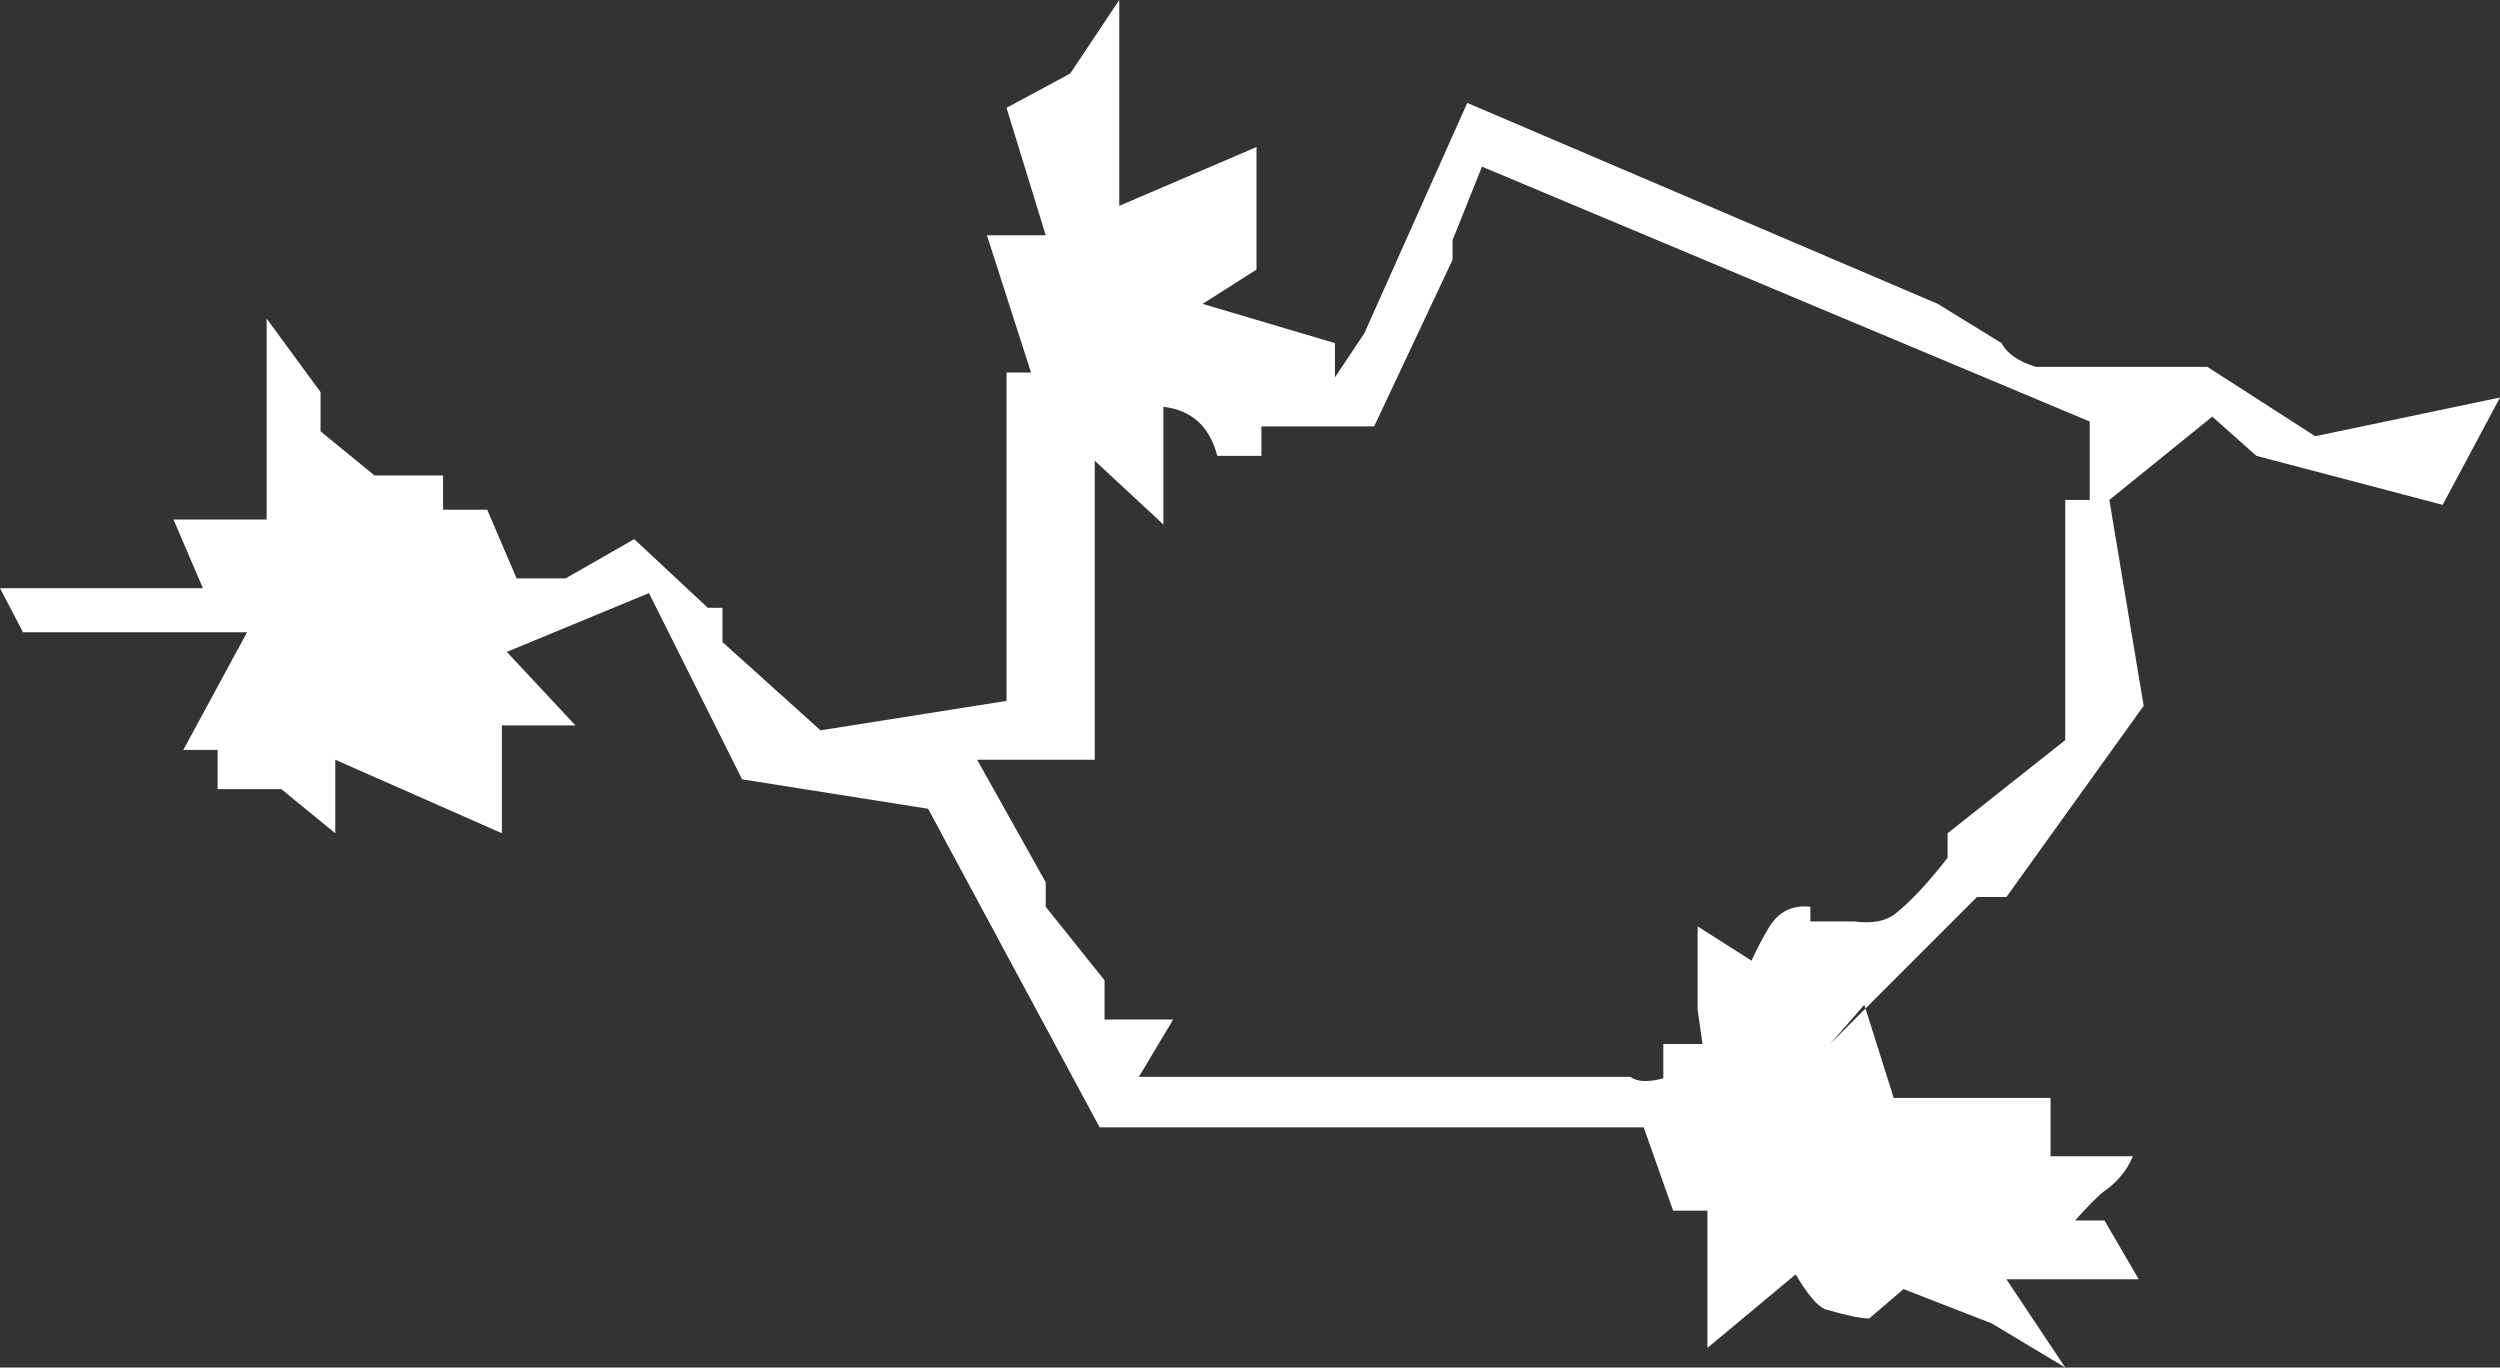
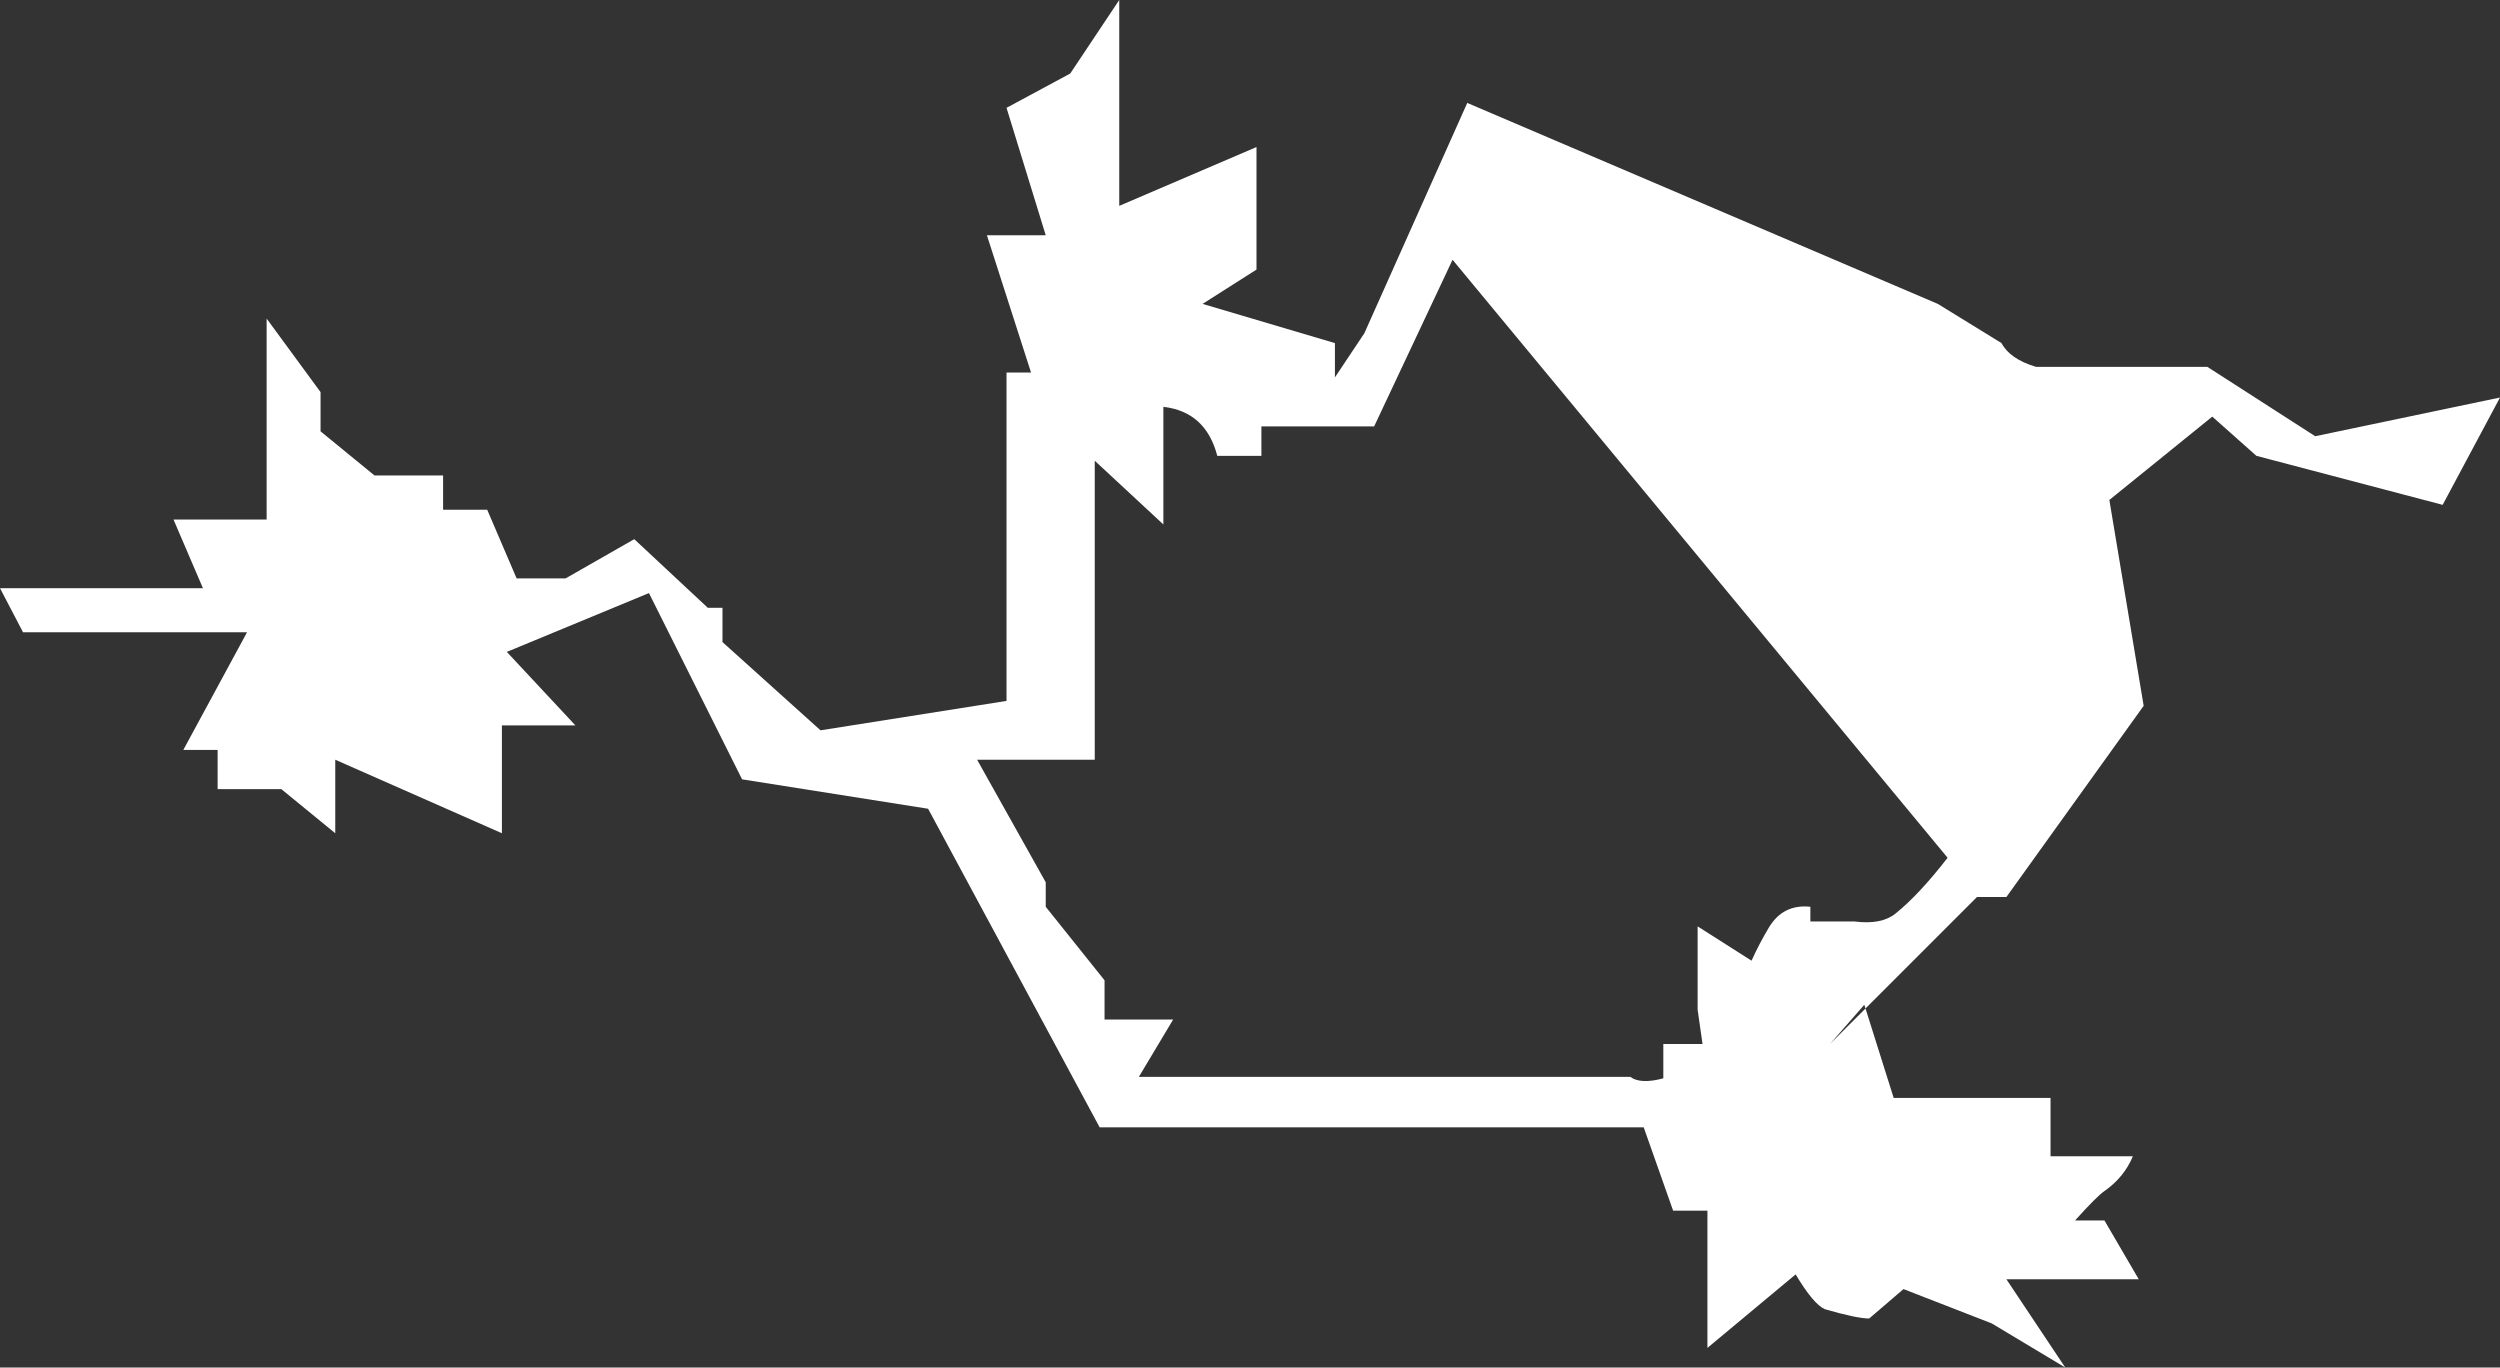
<svg xmlns="http://www.w3.org/2000/svg" height="279.0px" width="510.05px">
  <rect width="100%" height="100%" fill="#333333" stroke="none" />
  <g transform="matrix(1.0, 0.0, 0.0, 1.0, 266.35, 138.0)">
-     <path d="M6.0 -61.0 L12.0 -70.0 33.0 -117.0 129.0 -76.0 142.0 -68.0 Q143.7 -64.75 149.05 -63.15 L184.0 -63.15 206.0 -49.0 243.7 -56.9 232.0 -35.0 194.0 -45.0 185.0 -53.0 164.0 -36.0 171.0 6.0 143.0 45.0 137.0 45.0 114.25 67.75 120.0 86.0 152.0 86.0 152.0 97.9 168.8 97.9 Q167.0 102.2 163.0 105.0 161.5 106.0 157.0 111.0 L163.0 111.0 170.0 123.0 143.0 123.0 155.0 141.0 140.0 132.0 122.0 125.0 115.0 131.0 Q112.5 131.0 105.95 129.1 103.6 128.05 100.0 122.0 L82.0 137.0 82.0 109.0 75.0 109.0 69.0 92.0 -42.0 92.0 -77.0 27.0 -114.95 21.0 -133.95 -17.0 -162.95 -5.0 -148.95 10.0 -163.95 10.0 -163.95 32.0 -197.95 17.0 -197.95 32.0 -208.95 23.0 -221.95 23.0 -221.95 15.0 -228.95 15.0 -215.95 -9.0 -261.65 -9.0 -266.35 -18.0 -224.95 -18.0 -230.95 -32.0 -211.95 -32.0 -211.95 -73.0 -200.95 -58.0 -200.95 -50.0 -189.95 -41.0 -175.95 -41.0 -175.95 -34.0 -166.95 -34.0 -160.95 -20.0 -150.95 -20.0 -136.95 -28.0 -121.95 -14.0 -118.95 -14.0 -118.95 -7.0 -98.95 11.0 -61.0 5.0 -61.0 -62.0 -56.0 -62.0 -65.0 -90.0 -53.0 -90.0 -61.0 -116.0 -48.0 -123.0 -38.0 -138.0 -38.0 -96.0 -10.0 -108.0 -10.0 -83.0 -21.0 -76.0 6.0 -68.0 6.0 -61.0 M30.0 -85.0 L14.0 -51.0 -9.0 -51.0 -9.0 -45.0 -18.0 -45.0 Q-20.35 -54.0 -29.0 -55.0 L-29.0 -31.0 -43.0 -44.0 -43.0 17.0 -67.0 17.0 -53.0 42.0 -53.0 47.0 -41.0 62.0 -41.0 70.0 -27.0 70.0 -34.0 81.7 66.25 81.7 Q68.35 83.25 73.0 82.0 L73.0 75.0 81.0 75.0 80.0 68.0 80.0 51.0 91.0 58.0 Q92.5 54.65 94.5 51.3 97.4 46.4 103.0 47.0 L103.0 50.0 112.0 50.0 Q117.5 50.7 120.35 48.4 125.15 44.55 131.0 37.0 L131.0 32.0 155.0 13.0 155.0 -36.0 160.0 -36.0 160.0 -52.0 36.0 -104.0 30.0 -89.0 30.0 -85.0 M107.0 75.0 L114.25 67.75 114.0 67.0 107.0 75.0" fill="#ffffff" fill-rule="evenodd" stroke="none" />
+     <path d="M6.0 -61.0 L12.0 -70.0 33.0 -117.0 129.0 -76.0 142.0 -68.0 Q143.7 -64.75 149.05 -63.15 L184.0 -63.15 206.0 -49.0 243.7 -56.9 232.0 -35.0 194.0 -45.0 185.0 -53.0 164.0 -36.0 171.0 6.0 143.0 45.0 137.0 45.0 114.25 67.75 120.0 86.0 152.0 86.0 152.0 97.9 168.8 97.9 Q167.0 102.2 163.0 105.0 161.5 106.0 157.0 111.0 L163.0 111.0 170.0 123.0 143.0 123.0 155.0 141.0 140.0 132.0 122.0 125.0 115.0 131.0 Q112.5 131.0 105.95 129.1 103.6 128.05 100.0 122.0 L82.0 137.0 82.0 109.0 75.0 109.0 69.0 92.0 -42.0 92.0 -77.0 27.0 -114.95 21.0 -133.95 -17.0 -162.95 -5.0 -148.95 10.0 -163.95 10.0 -163.95 32.0 -197.95 17.0 -197.95 32.0 -208.95 23.0 -221.95 23.0 -221.95 15.0 -228.95 15.0 -215.95 -9.0 -261.65 -9.0 -266.35 -18.0 -224.95 -18.0 -230.95 -32.0 -211.95 -32.0 -211.95 -73.0 -200.95 -58.0 -200.95 -50.0 -189.95 -41.0 -175.95 -41.0 -175.95 -34.0 -166.95 -34.0 -160.95 -20.0 -150.95 -20.0 -136.95 -28.0 -121.95 -14.0 -118.95 -14.0 -118.95 -7.0 -98.95 11.0 -61.0 5.0 -61.0 -62.0 -56.0 -62.0 -65.0 -90.0 -53.0 -90.0 -61.0 -116.0 -48.0 -123.0 -38.0 -138.0 -38.0 -96.0 -10.0 -108.0 -10.0 -83.0 -21.0 -76.0 6.0 -68.0 6.0 -61.0 M30.0 -85.0 L14.0 -51.0 -9.0 -51.0 -9.0 -45.0 -18.0 -45.0 Q-20.35 -54.0 -29.0 -55.0 L-29.0 -31.0 -43.0 -44.0 -43.0 17.0 -67.0 17.0 -53.0 42.0 -53.0 47.0 -41.0 62.0 -41.0 70.0 -27.0 70.0 -34.0 81.7 66.25 81.7 Q68.35 83.25 73.0 82.0 L73.0 75.0 81.0 75.0 80.0 68.0 80.0 51.0 91.0 58.0 Q92.5 54.65 94.5 51.3 97.4 46.4 103.0 47.0 L103.0 50.0 112.0 50.0 Q117.5 50.7 120.35 48.4 125.15 44.55 131.0 37.0 M107.0 75.0 L114.25 67.75 114.0 67.0 107.0 75.0" fill="#ffffff" fill-rule="evenodd" stroke="none" />
  </g>
</svg>